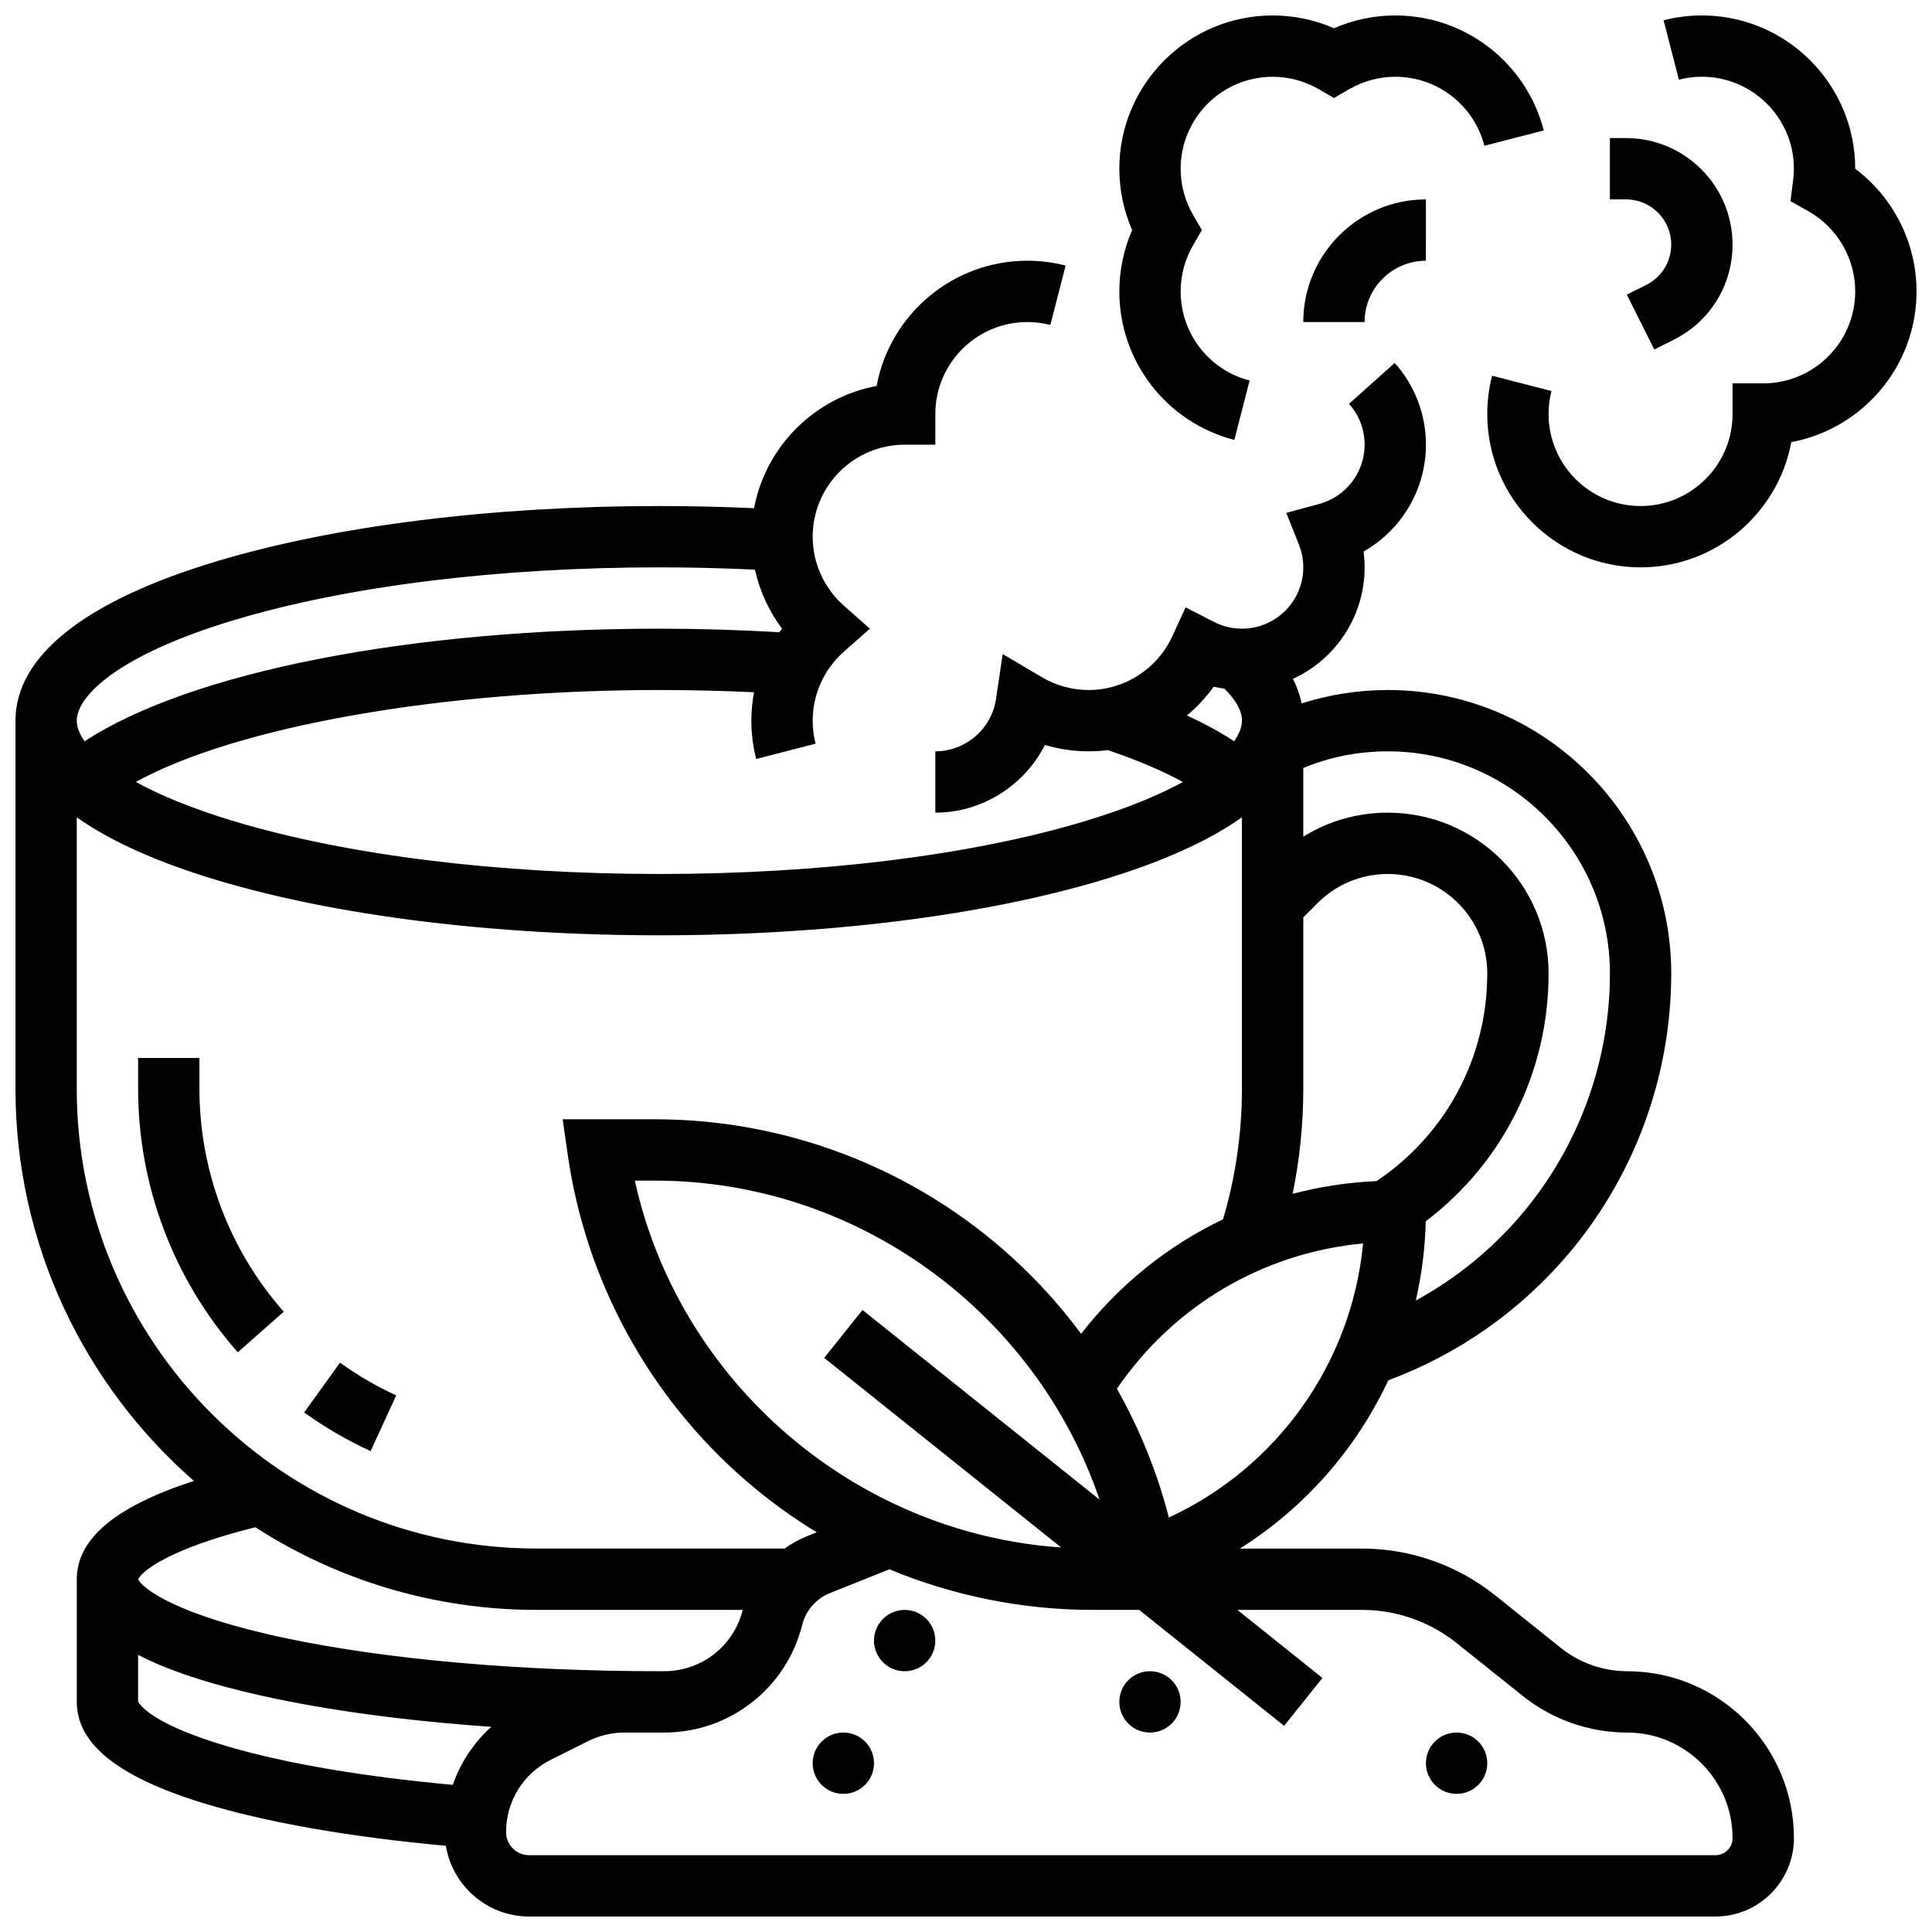
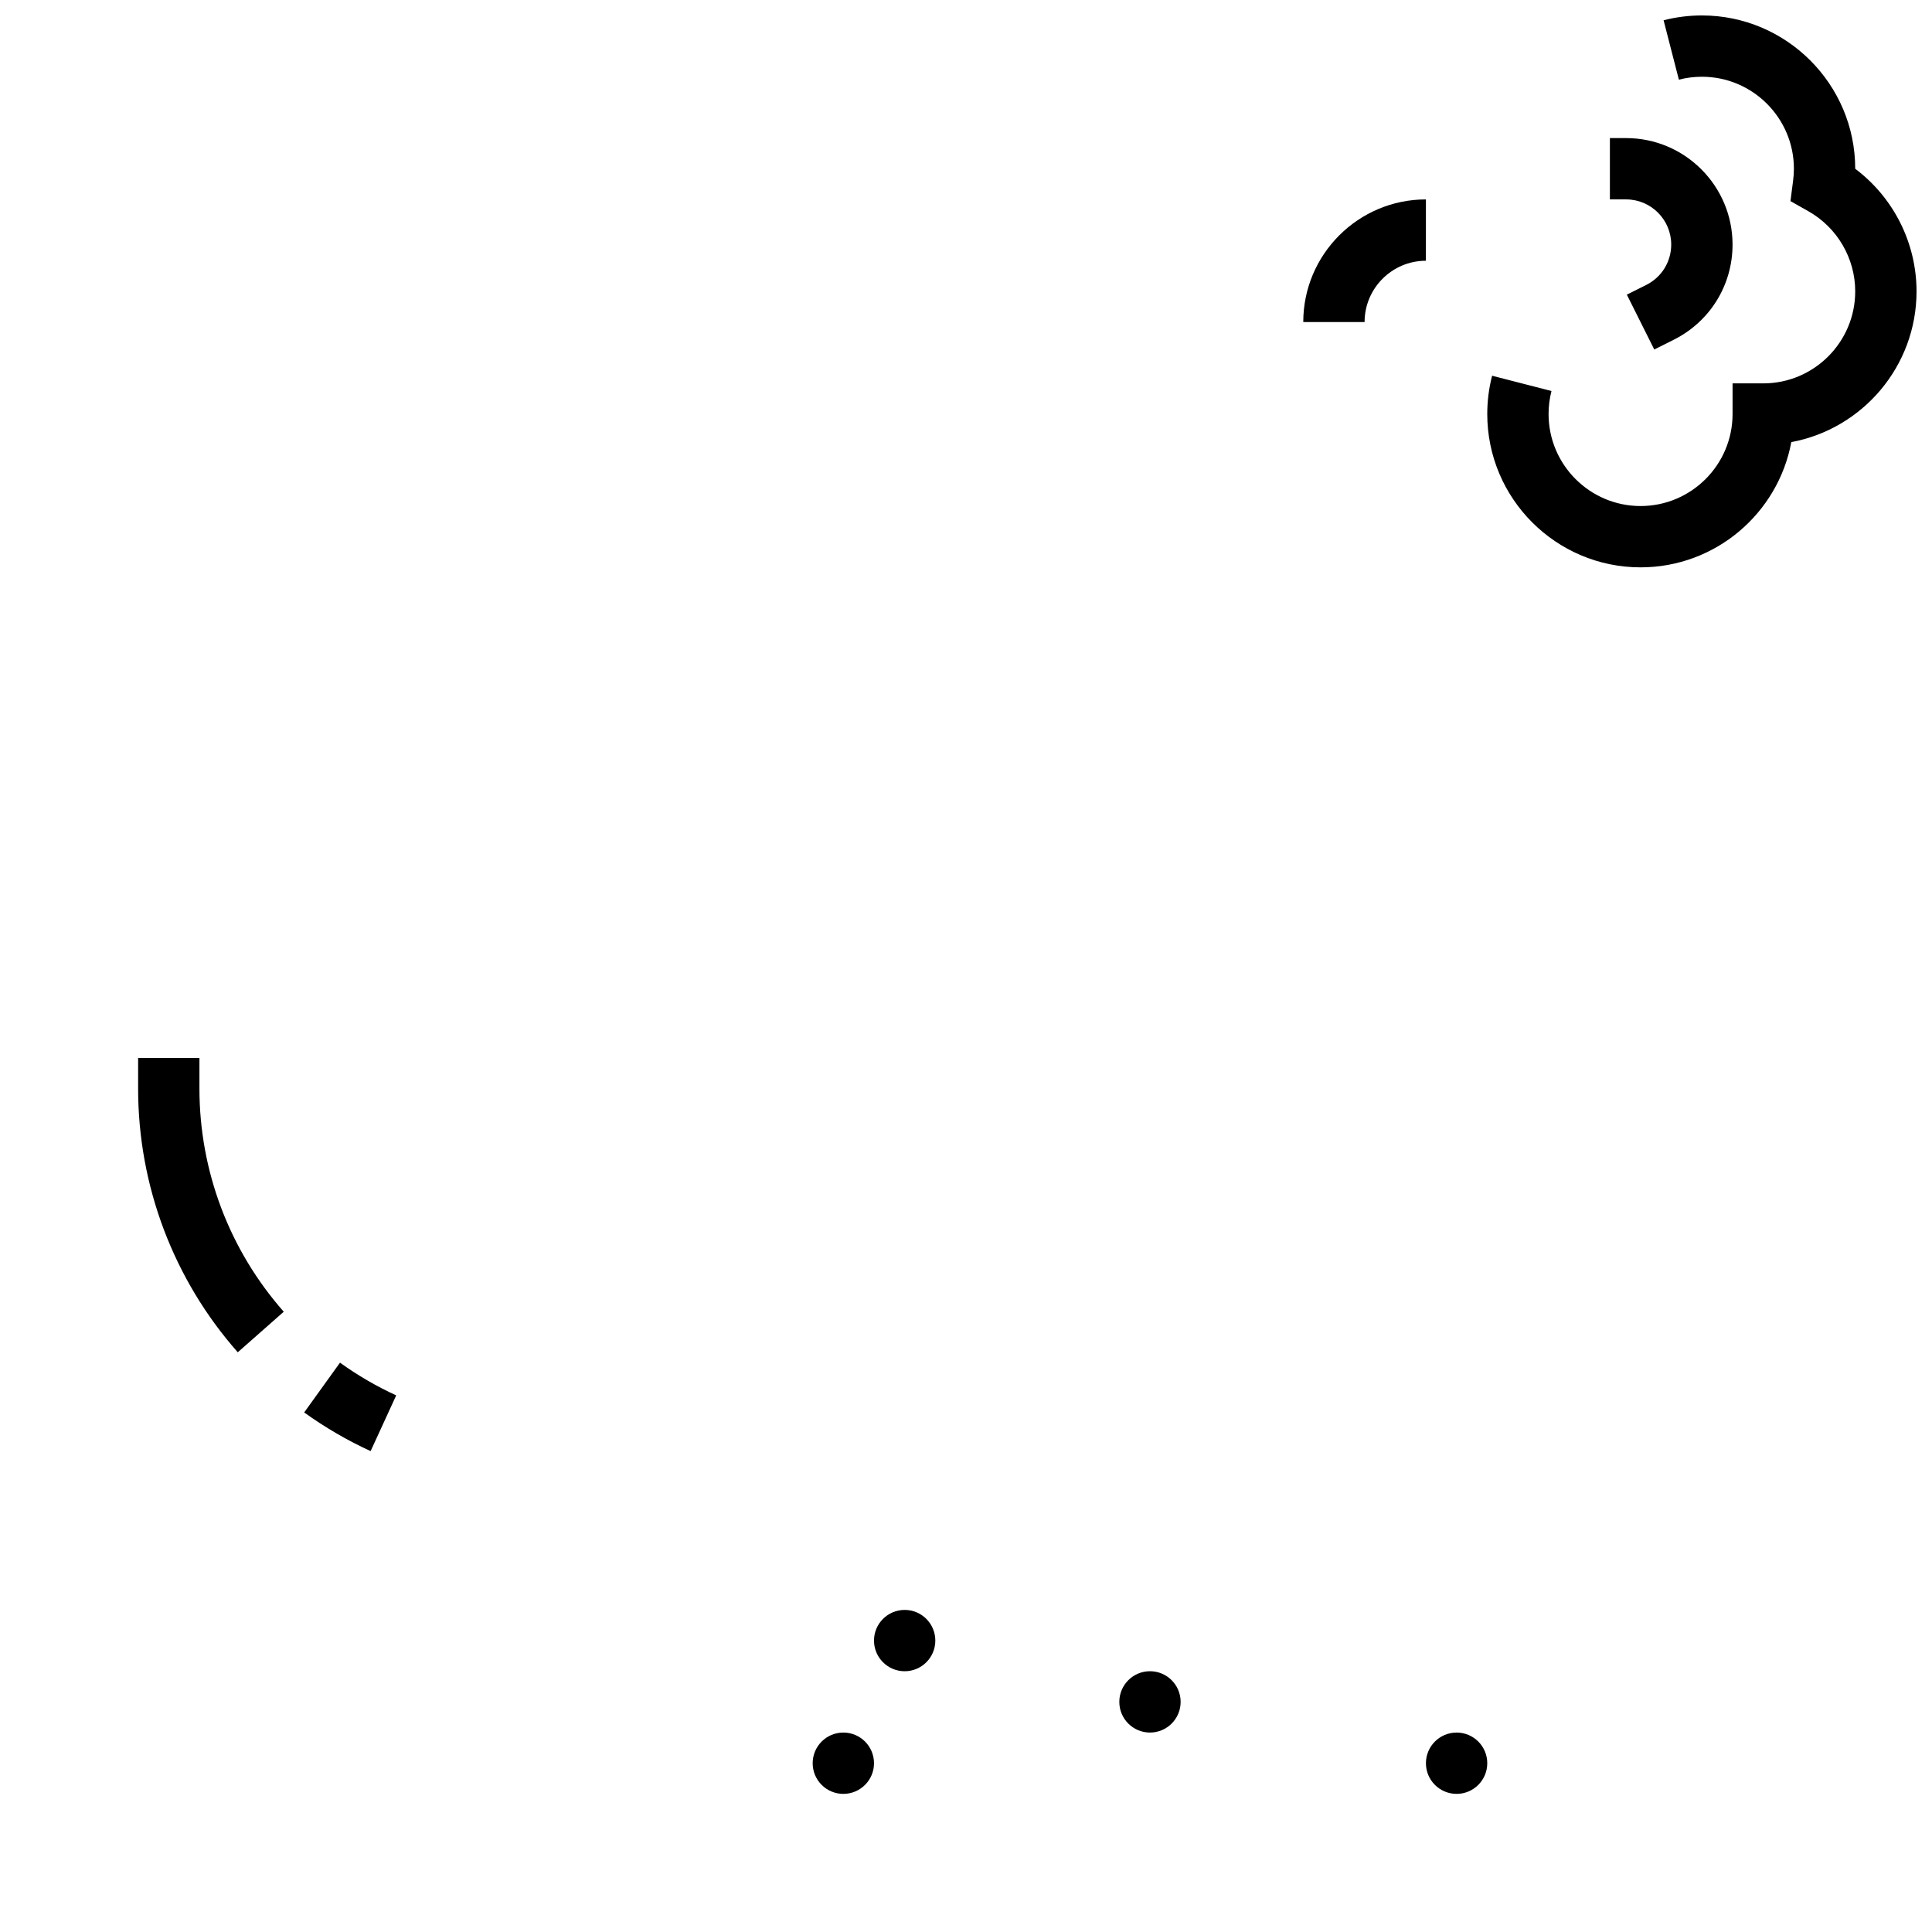
<svg xmlns="http://www.w3.org/2000/svg" width="800px" height="800px" version="1.1" viewBox="144 144 512 512">
  <defs>
    <clipPath id="c">
-       <path d="m148.09 213h471.91v438.9h-471.91z" />
-     </clipPath>
+       </clipPath>
    <clipPath id="b">
      <path d="m440 148.09h114v112.91h-114z" />
    </clipPath>
    <clipPath id="a">
      <path d="m538 148.09h113.9v146.91h-113.9z" />
    </clipPath>
  </defs>
  <path d="m249 513.79c-5.215-2.394-10.227-5.309-14.898-8.668l-9.492 13.191c5.519 3.969 11.445 7.418 17.609 10.246z" />
  <path d="m219.2 491.62c-14.41-16.324-22.348-37.32-22.348-59.121v-8.125l-16.25-0.004v8.125c0 25.762 9.379 50.578 26.41 69.875z" />
  <g clip-path="url(#c)">
    <path d="m575.18 586.89c-6.328 0-12.531-2.176-17.473-6.129l-17.559-14.047c-9.938-7.949-22.418-12.328-35.141-12.328h-32.414c17.211-10.852 30.805-26.402 39.324-44.594 18.508-6.879 34.949-18.395 47.715-33.469 17.582-20.754 27.262-47.16 27.262-74.359 0-41.41-33.691-75.105-75.105-75.105-7.769 0-15.508 1.219-22.855 3.551-0.438-2.215-1.207-4.383-2.285-6.504 11.191-5.141 18.988-16.449 18.988-29.551 0-1.414-0.09-2.816-0.27-4.199 10.012-5.668 16.52-16.414 16.52-28.305 0-8.012-2.941-15.707-8.277-21.672l-12.109 10.84c2.668 2.981 4.137 6.828 4.137 10.832 0 7.312-4.926 13.762-11.977 15.68l-8.777 2.387 3.356 8.453c0.758 1.91 1.145 3.926 1.145 5.984 0 8.961-7.293 16.25-16.25 16.25-2.598 0-5.086-0.598-7.394-1.781l-7.543-3.863-3.547 7.699c-3.969 8.629-12.664 14.199-22.145 14.199-4.359 0-8.645-1.168-12.383-3.383l-10.398-6.148-1.777 11.949c-1.172 7.891-8.082 13.836-16.074 13.836v16.25c12.473 0 23.625-7.25 29.039-17.941 3.746 1.117 7.648 1.688 11.59 1.688 1.707 0 3.398-0.113 5.066-0.324 7.734 2.606 14.441 5.457 19.902 8.449-6.383 3.508-14.949 7.082-26.148 10.441-29.957 8.992-69.941 13.941-112.58 13.941s-82.625-4.949-112.58-13.938c-11.215-3.363-19.789-6.945-26.172-10.457 26.582-14.617 80.699-24.363 138.75-24.363 8.422 0 16.816 0.211 25.09 0.598-0.465 2.465-0.715 4.981-0.715 7.527 0 3.434 0.43 6.852 1.281 10.152l15.738-4.051c-0.508-1.977-0.766-4.031-0.766-6.098 0-6.984 3.012-13.648 8.266-18.285l6.906-6.094-6.906-6.094c-5.25-4.637-8.266-11.297-8.266-18.285 0-13.441 10.934-24.379 24.379-24.379h8.125v-8.125c0-13.441 10.934-24.379 24.379-24.379 2.07 0 4.121 0.258 6.102 0.766l4.051-15.738c-3.301-0.848-6.715-1.277-10.152-1.277-19.863 0-36.441 14.324-39.945 33.188-16.41 3.051-29.379 15.996-32.477 32.391-8.277-0.379-16.684-0.57-25.09-0.57-44.18 0-85.82 5.191-117.25 14.621-34.93 10.48-53.391 25.094-53.391 42.262v97.512c0 41.414 18.324 78.625 47.281 103.96-20.844 6.773-31.031 15.352-31.031 26.051v32.504c0 11.102 10.879 19.852 33.262 26.75 16.613 5.121 38.816 9.027 64.547 11.387 1.738 10.613 10.973 18.742 22.07 18.742h314.39c11.461 0 20.789-9.324 20.789-20.789-0.004-24.379-19.84-44.219-44.223-44.219zm-139.8-45.484-62.809-50.246-10.152 12.691 62.805 50.246c-54.723-3.754-101.13-43.738-113-97.219h5.363c53.742-0.004 100.95 35.059 117.8 84.527zm18.379 4.754c-3.086-11.973-7.731-23.441-13.77-34.125 15.098-22.094 38.797-36.031 65.242-38.508-3.016 31.633-22.668 59.328-51.473 72.633zm35.625-113.66v-45.391l3.773-3.773c4.977-4.977 11.594-7.719 18.633-7.719 14.531 0 26.352 11.82 26.352 26.348 0 22.27-10.922 42.688-29.328 55.035-7.617 0.348-15.07 1.484-22.254 3.375 1.871-9.129 2.824-18.453 2.824-27.875zm81.262-30.535c0 23.355-8.312 46.035-23.41 63.855-7.883 9.309-17.402 17.031-28.035 22.836 1.562-6.809 2.461-13.836 2.637-21 20.512-15.555 32.555-39.602 32.555-65.691 0-23.488-19.109-42.602-42.602-42.602-8.043 0-15.738 2.223-22.406 6.363v-18.199c7.062-2.918 14.574-4.414 22.406-4.414 32.453 0 58.855 26.402 58.855 58.852zm-105.01-75.984c0.941 0.223 1.891 0.391 2.848 0.527 2.398 2.356 4.648 5.387 4.648 8.477 0 1.586-0.652 3.434-2.078 5.453-3.637-2.387-7.809-4.668-12.496-6.832 2.656-2.219 5.047-4.769 7.078-7.625zm-259.48-17.684c29.957-8.988 69.941-13.941 112.58-13.941 8.5 0 16.988 0.211 25.336 0.605 1.25 5.66 3.691 11 7.176 15.645-0.234 0.309-0.453 0.625-0.676 0.941-10.445-0.609-21.121-0.938-31.836-0.938-66.262 0-124.43 11.562-152.31 29.84-1.43-2.019-2.086-3.871-2.086-5.461 0-6.527 10.953-17.438 41.812-26.691zm-41.812 124.2v-71.898c8.879 6.297 21.312 11.898 37.141 16.645 31.434 9.43 73.074 14.621 117.25 14.621 44.18 0 85.82-5.191 117.25-14.621 15.828-4.75 28.262-10.348 37.141-16.645v71.898c0 11.809-1.695 23.438-5.008 34.637-14.562 6.953-27.434 17.258-37.609 30.332-6.055-8.16-13.012-15.703-20.793-22.449-25.57-22.184-58.289-34.395-92.137-34.395h-24.465l1.324 9.277c4.785 33.508 21.504 64.172 47.074 86.352 5.945 5.156 12.285 9.777 18.93 13.832l-2.539 1.016c-2.141 0.855-4.148 1.965-5.988 3.281-0.227-0.004-0.453 0.004-0.68 0.004h-65.008c-67.211 0-121.89-54.68-121.89-121.89zm47.324 116.24c21.523 13.855 47.121 21.902 74.566 21.902h54.602c-0.004 0.008-0.004 0.016-0.008 0.023-2.387 9.555-10.934 16.227-20.785 16.227h-1.305c-36.914 0-71.949-3.082-98.656-8.676-29.742-6.234-38.535-13.438-39.449-15.699 0.801-1.957 7.891-8.023 31.035-13.777zm52.316 68.266c-23.406-2.133-43.75-5.574-59.137-10.031-21.16-6.133-24.031-11.559-24.25-12.059v-12.352c7.988 4.144 18.941 7.754 32.953 10.867 17.293 3.844 38.043 6.621 60.648 8.199-4.656 4.203-8.152 9.484-10.215 15.375zm334.63 18.645h-314.39c-3.371 0-6.113-2.742-6.113-6.113 0-8.168 4.539-15.512 11.844-19.164l9.926-4.965c2.961-1.48 6.273-2.262 9.582-2.262h10.578c17.32 0 32.352-11.734 36.551-28.539 0.953-3.812 3.699-6.961 7.348-8.418l15.762-6.305c16.969 7.047 35.285 10.762 53.949 10.762h12.246l38.406 30.723 10.152-12.691-22.535-18.035h33.086c9.051 0 17.922 3.113 24.988 8.766l17.562 14.047c7.809 6.246 17.621 9.691 27.625 9.691 15.422 0 27.969 12.547 27.969 27.969 0 2.5-2.035 4.535-4.535 4.535z" />
  </g>
  <path d="m391.87 578.77c0 4.488-3.637 8.125-8.125 8.125-4.488 0-8.125-3.637-8.125-8.125s3.637-8.125 8.125-8.125c4.488 0 8.125 3.637 8.125 8.125" />
  <path d="m375.62 611.27c0 4.488-3.637 8.125-8.125 8.125-4.488 0-8.129-3.637-8.129-8.125 0-4.488 3.641-8.125 8.129-8.125 4.488 0 8.125 3.637 8.125 8.125" />
  <path d="m456.88 595.02c0 4.484-3.637 8.125-8.125 8.125-4.488 0-8.125-3.641-8.125-8.125 0-4.488 3.637-8.129 8.125-8.129 4.488 0 8.125 3.641 8.125 8.129" />
  <path d="m538.14 611.27c0 4.488-3.641 8.125-8.125 8.125-4.488 0-8.129-3.637-8.129-8.125 0-4.488 3.641-8.125 8.129-8.125 4.484 0 8.125 3.637 8.125 8.125" />
  <g clip-path="url(#b)">
-     <path d="m471.11 260.58 4.051-15.738c-10.762-2.769-18.277-12.48-18.277-23.613 0-4.277 1.129-8.488 3.266-12.184l2.356-4.066-2.356-4.07c-2.137-3.695-3.266-7.906-3.266-12.184 0-13.441 10.934-24.379 24.379-24.379 4.277 0 8.488 1.129 12.184 3.266l4.07 2.359 4.07-2.356c3.691-2.137 7.902-3.269 12.18-3.269 11.133 0 20.84 7.516 23.609 18.277l15.738-4.051c-4.617-17.941-20.797-30.477-39.348-30.477-5.606 0-11.145 1.164-16.25 3.394-5.109-2.231-10.648-3.394-16.254-3.394-22.402 0-40.629 18.227-40.629 40.629 0 5.606 1.164 11.145 3.394 16.25-2.231 5.109-3.394 10.648-3.394 16.254 0 18.551 12.531 34.73 30.477 39.352z" />
-   </g>
+     </g>
  <g clip-path="url(#a)">
    <path d="m635.65 188.73v-0.008c0-22.402-18.227-40.629-40.629-40.629-3.438 0-6.852 0.43-10.152 1.281l4.051 15.738c1.977-0.512 4.031-0.773 6.102-0.773 13.441 0 24.379 10.938 24.379 24.379 0 1.02-0.07 2.051-0.211 3.156l-0.699 5.422 4.758 2.691c7.648 4.332 12.402 12.465 12.402 21.234 0 13.441-10.934 24.379-24.379 24.379h-8.125v8.125c0 13.441-10.934 24.379-24.379 24.379-13.441 0-24.379-10.938-24.379-24.379 0-2.07 0.258-4.121 0.77-6.102l-15.738-4.051c-0.852 3.305-1.281 6.719-1.281 10.152 0 22.402 18.227 40.629 40.629 40.629 19.863 0 36.441-14.324 39.945-33.188 18.863-3.504 33.188-20.082 33.188-39.945 0-12.848-6.113-24.879-16.25-32.492z" />
  </g>
  <path d="m489.38 229.35h16.25c0-8.961 7.293-16.25 16.25-16.25l0.004-16.254c-17.922 0-32.504 14.582-32.504 32.504z" />
  <path d="m586.89 208.81c0 4.559-2.535 8.66-6.613 10.699l-5.148 2.574 7.269 14.535 5.144-2.574c9.625-4.809 15.602-14.48 15.602-25.234 0-15.559-12.656-28.215-28.215-28.215h-4.289v16.25h4.289c6.598 0 11.961 5.367 11.961 11.965z" />
</svg>